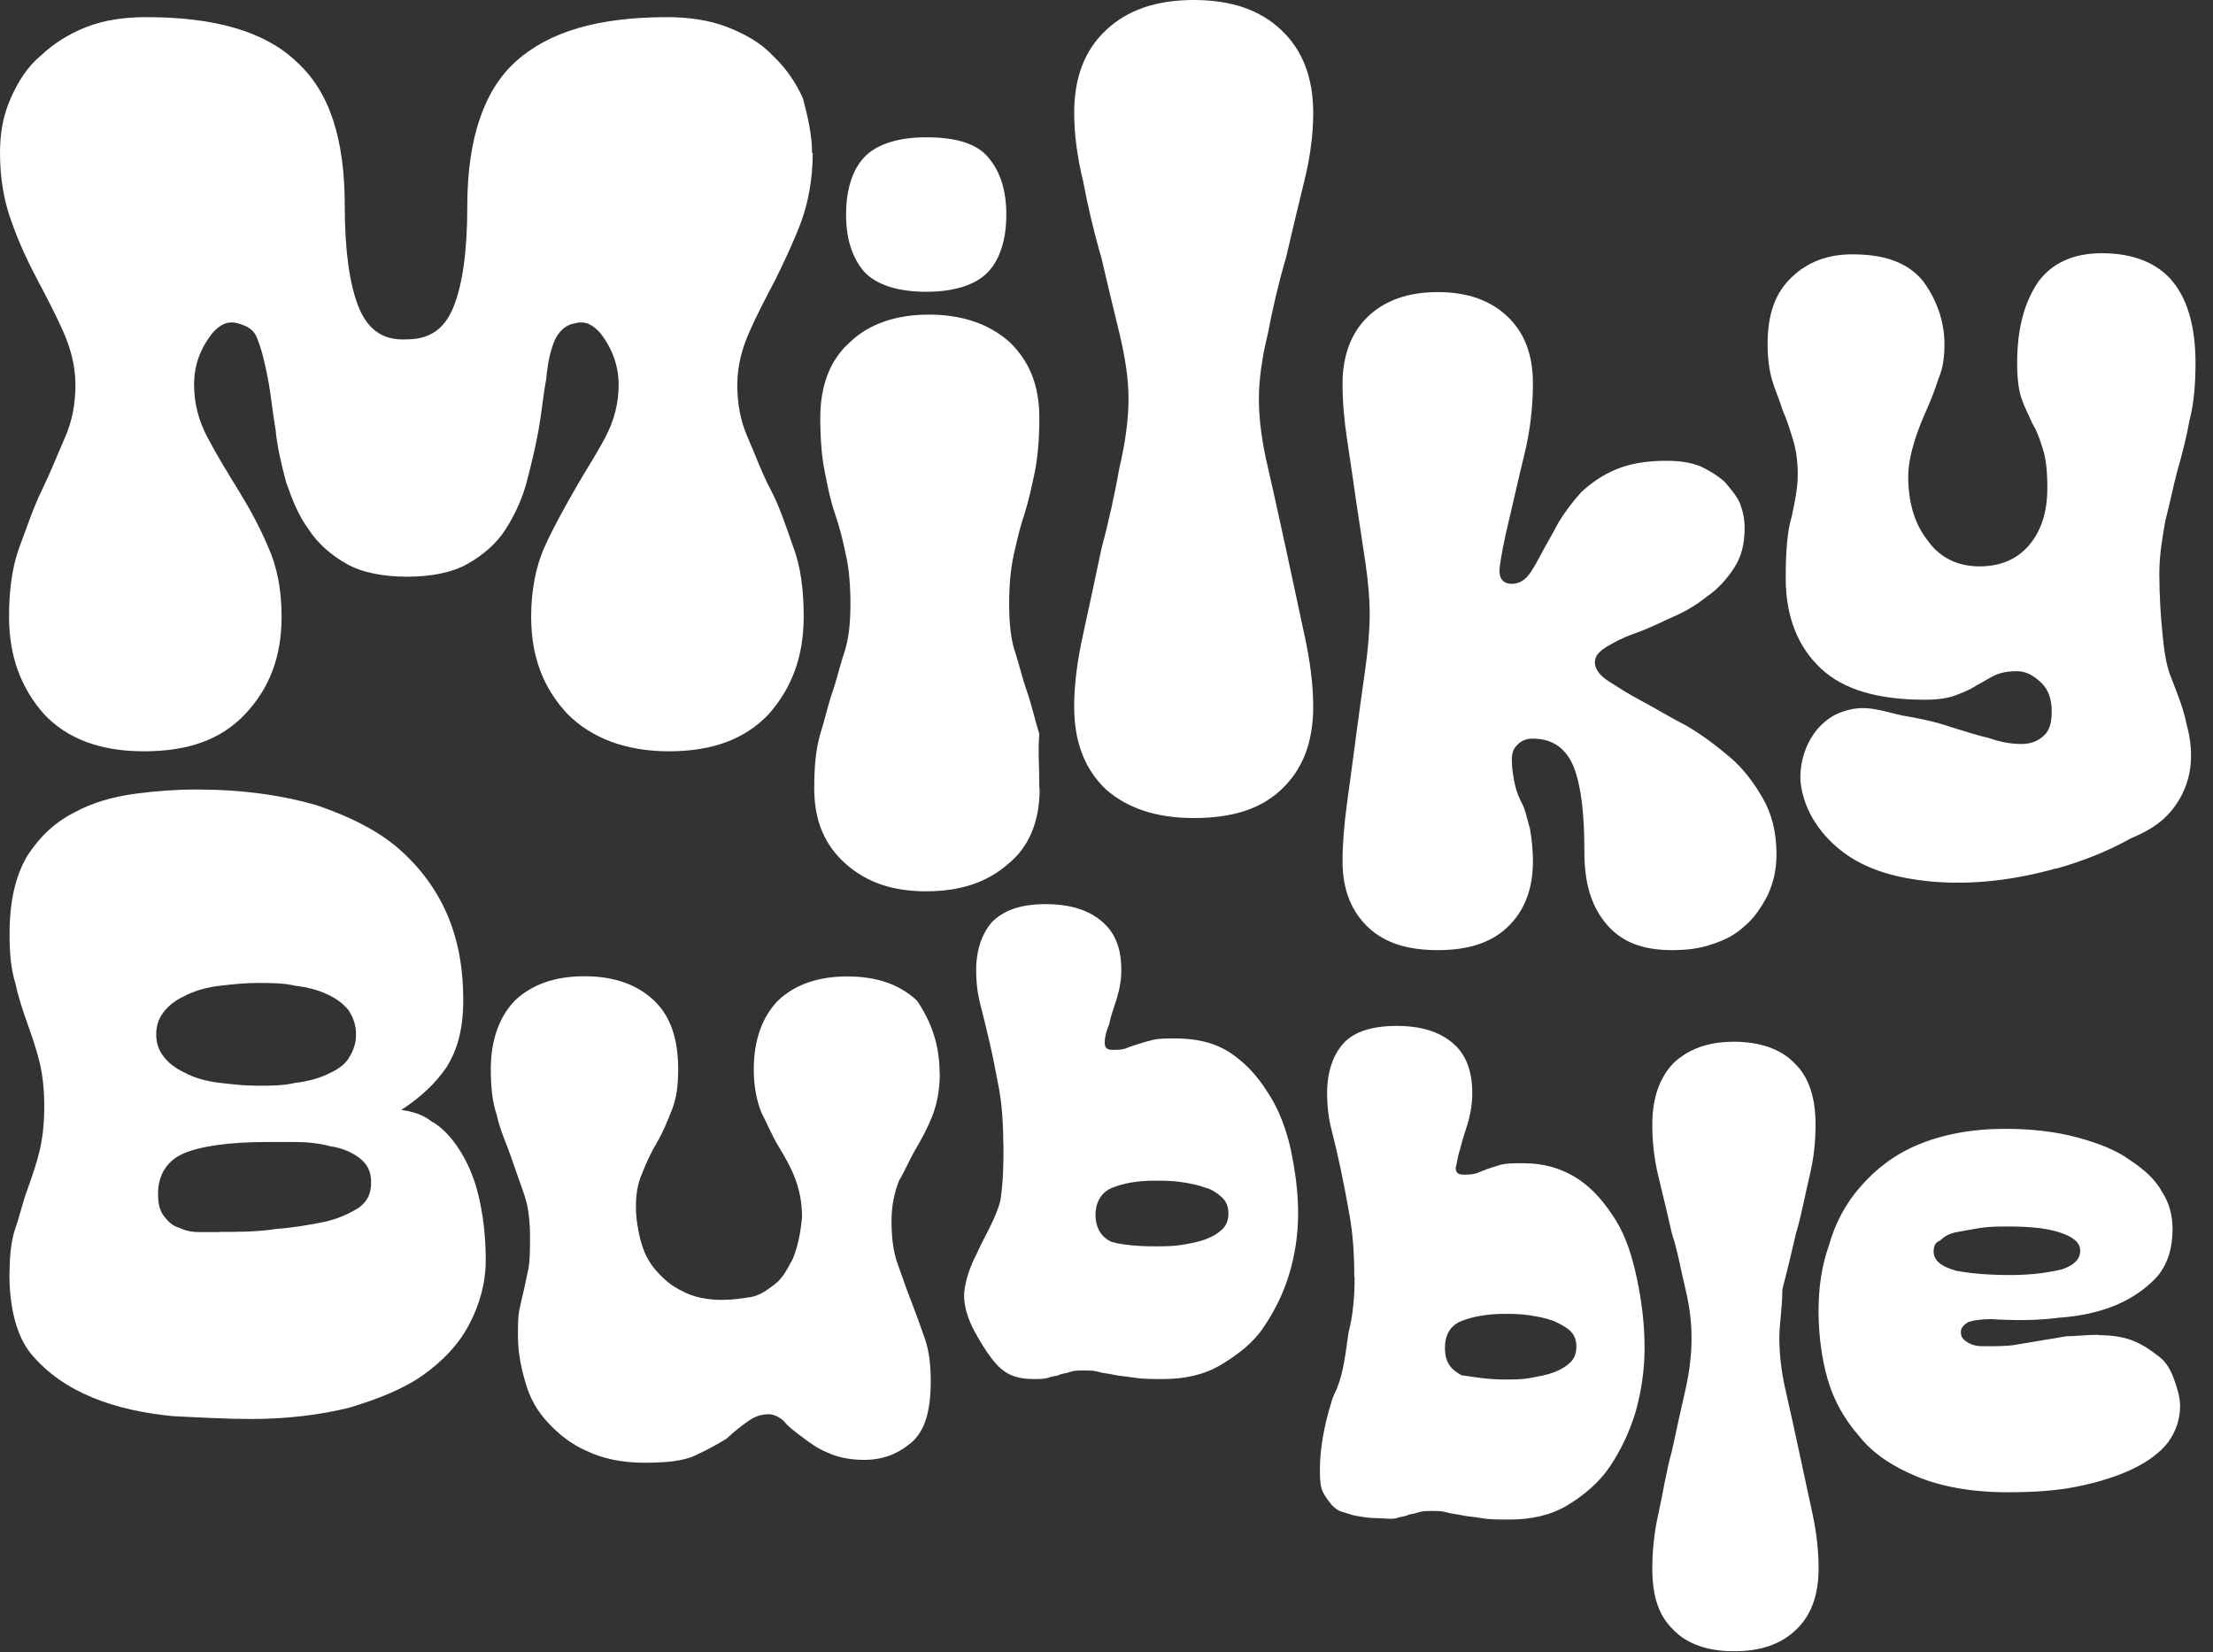
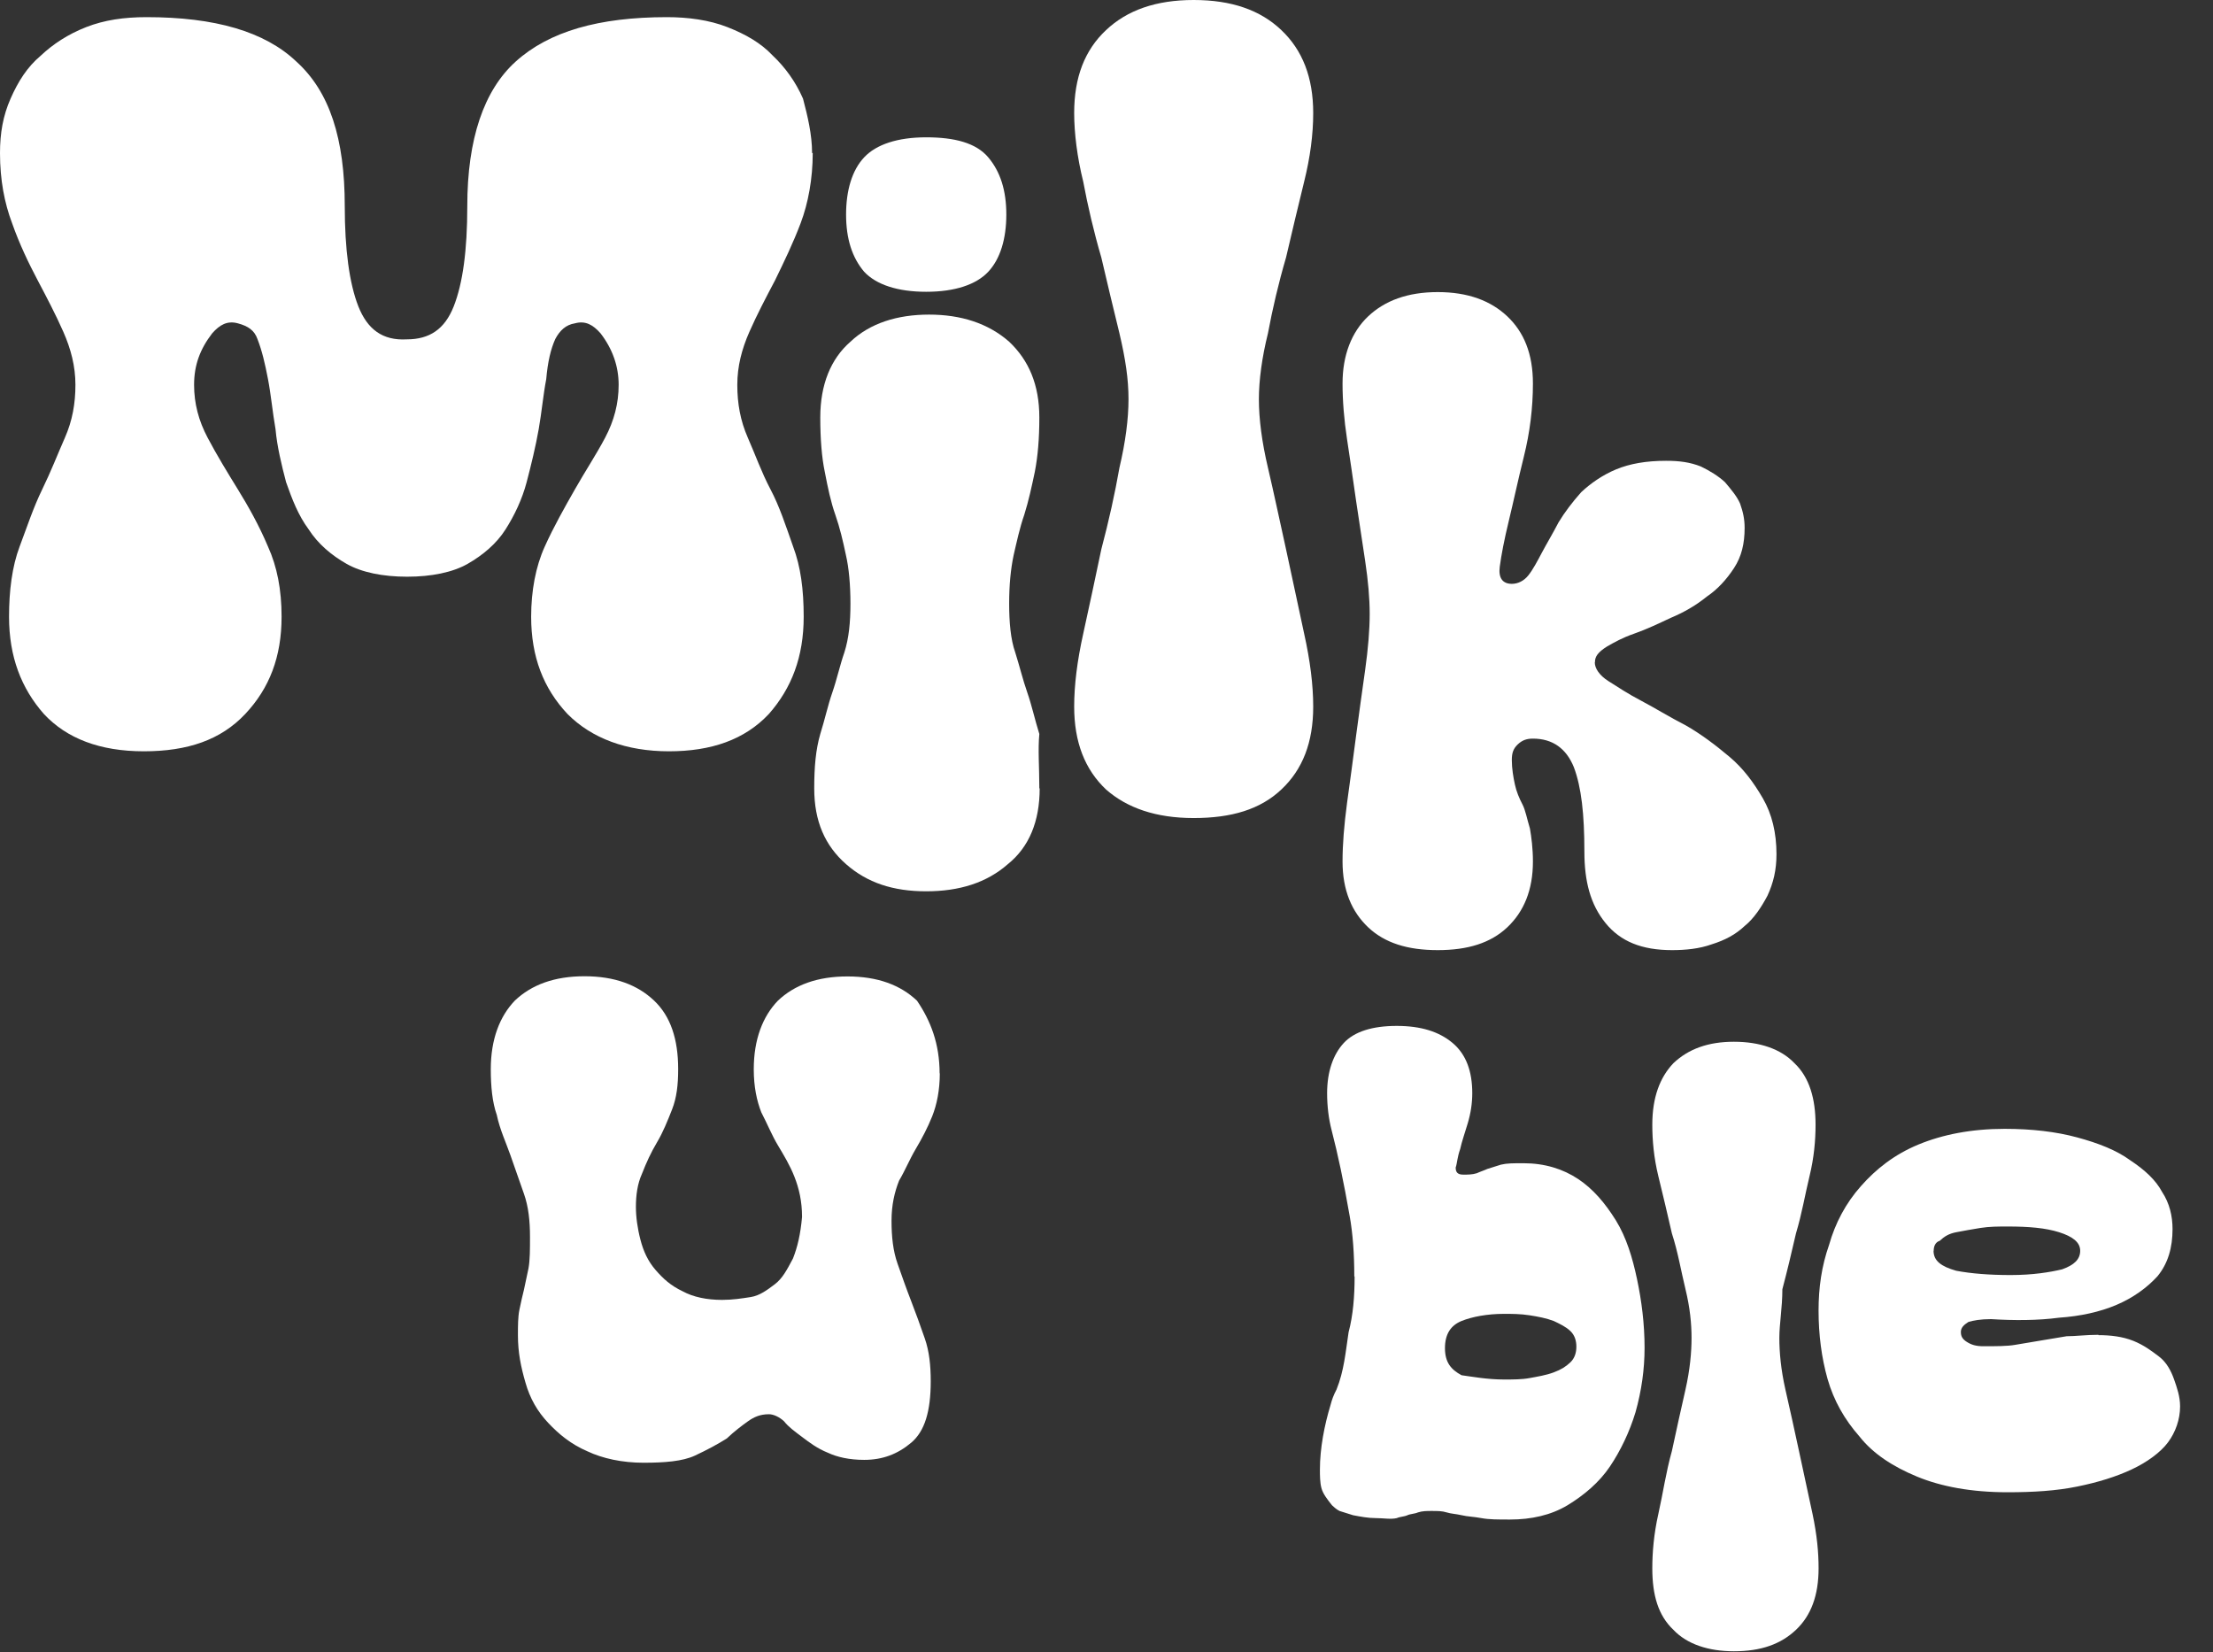
<svg xmlns="http://www.w3.org/2000/svg" width="71" height="53" viewBox="0 0 71 53" fill="none">
  <rect x="0" y="0" width="71" height="53" fill="#333333" stroke="none" />
  <path d="M26.075 4.909C26.075 5.733 25.93 6.516 25.688 7.157C25.446 7.798 25.155 8.398 24.865 8.994C24.575 9.543 24.284 10.097 24.042 10.647C23.8 11.196 23.655 11.75 23.655 12.346C23.655 12.941 23.752 13.495 23.994 14.044C24.236 14.594 24.43 15.148 24.72 15.698C25.01 16.247 25.204 16.847 25.446 17.534C25.688 18.175 25.785 18.912 25.785 19.782C25.785 21.069 25.398 22.076 24.666 22.905C23.892 23.729 22.822 24.101 21.461 24.101C20.101 24.101 18.988 23.689 18.208 22.905C17.434 22.081 17.041 21.069 17.041 19.782C17.041 18.958 17.186 18.175 17.477 17.534C17.767 16.893 18.106 16.293 18.445 15.698C18.783 15.102 19.122 14.594 19.413 14.044C19.703 13.495 19.848 12.941 19.848 12.346C19.848 11.75 19.654 11.196 19.267 10.692C19.025 10.418 18.783 10.28 18.445 10.372C18.154 10.418 17.961 10.601 17.815 10.876C17.67 11.196 17.573 11.608 17.525 12.162C17.428 12.666 17.38 13.22 17.283 13.77C17.186 14.319 17.041 14.919 16.896 15.469C16.751 16.018 16.509 16.527 16.218 16.985C15.928 17.442 15.492 17.808 15.003 18.088C14.519 18.363 13.836 18.5 13.062 18.5C12.287 18.5 11.604 18.363 11.12 18.088C10.636 17.814 10.201 17.447 9.905 16.985C9.566 16.527 9.373 16.018 9.179 15.469C9.034 14.919 8.889 14.319 8.84 13.77C8.744 13.22 8.695 12.666 8.598 12.162C8.502 11.659 8.405 11.247 8.26 10.876C8.163 10.601 7.969 10.463 7.631 10.372C7.292 10.28 7.05 10.418 6.808 10.692C6.421 11.196 6.227 11.705 6.227 12.346C6.227 12.941 6.372 13.495 6.663 14.044C6.953 14.594 7.292 15.148 7.631 15.698C7.969 16.247 8.308 16.847 8.598 17.534C8.889 18.175 9.034 18.912 9.034 19.782C9.034 21.069 8.647 22.076 7.867 22.905C7.087 23.734 6.023 24.101 4.614 24.101C3.205 24.101 2.14 23.689 1.409 22.905C0.683 22.081 0.29 21.069 0.29 19.782C0.29 18.958 0.387 18.175 0.629 17.534C0.871 16.893 1.065 16.293 1.355 15.698C1.645 15.102 1.839 14.594 2.081 14.044C2.323 13.495 2.42 12.941 2.42 12.346C2.42 11.75 2.275 11.196 2.033 10.647C1.791 10.097 1.5 9.543 1.21 8.994C0.92 8.444 0.629 7.844 0.387 7.157C0.145 6.516 0 5.779 0 4.909C0 4.268 0.097 3.714 0.339 3.164C0.581 2.615 0.871 2.152 1.307 1.786C1.694 1.42 2.178 1.099 2.764 0.87C3.35 0.641 3.979 0.55 4.705 0.55C6.888 0.55 8.491 1.008 9.507 1.974C10.577 2.94 11.061 4.451 11.061 6.613C11.061 7.991 11.207 9.09 11.497 9.828C11.787 10.56 12.271 10.931 13.051 10.886C13.777 10.886 14.266 10.565 14.557 9.828C14.847 9.09 14.992 8.037 14.992 6.613C14.992 4.456 15.525 2.895 16.546 1.974C17.616 1.008 19.213 0.55 21.397 0.55C22.074 0.55 22.757 0.641 23.338 0.87C23.919 1.099 24.408 1.374 24.795 1.786C25.182 2.152 25.521 2.61 25.763 3.164C25.908 3.714 26.054 4.314 26.054 4.909H26.075Z" fill="white" />
  <path d="M33.356 25.291C33.356 26.349 33.017 27.173 32.334 27.722C31.656 28.317 30.78 28.592 29.715 28.592C28.65 28.592 27.822 28.317 27.145 27.722C26.467 27.127 26.123 26.344 26.123 25.291C26.123 24.604 26.171 24.05 26.317 23.546C26.462 23.088 26.559 22.63 26.704 22.213C26.849 21.796 26.946 21.343 27.091 20.926C27.236 20.469 27.285 19.96 27.285 19.365C27.285 18.77 27.236 18.215 27.139 17.803C27.043 17.346 26.946 16.933 26.801 16.516C26.655 16.104 26.559 15.647 26.462 15.138C26.365 14.68 26.317 14.08 26.317 13.393C26.317 12.335 26.655 11.511 27.285 10.962C27.914 10.367 28.79 10.092 29.807 10.092C30.823 10.092 31.699 10.367 32.377 10.962C33.006 11.557 33.345 12.34 33.345 13.393C33.345 14.08 33.297 14.634 33.2 15.138C33.103 15.596 33.006 16.053 32.861 16.516C32.716 16.928 32.619 17.386 32.522 17.803C32.425 18.261 32.377 18.77 32.377 19.365C32.377 19.96 32.425 20.514 32.571 20.926C32.716 21.384 32.812 21.796 32.958 22.213C33.103 22.625 33.2 23.083 33.345 23.546C33.297 24.05 33.345 24.604 33.345 25.291H33.356ZM29.715 4.405C28.796 4.405 28.113 4.634 27.726 5.046C27.338 5.458 27.145 6.104 27.145 6.882C27.145 7.661 27.338 8.261 27.726 8.719C28.113 9.131 28.796 9.36 29.715 9.36C30.635 9.36 31.318 9.131 31.705 8.719C32.092 8.307 32.286 7.661 32.286 6.882C32.286 6.104 32.092 5.504 31.705 5.046C31.318 4.588 30.635 4.405 29.715 4.405Z" fill="white" />
  <path d="M40.389 12.803C40.389 13.444 40.486 14.181 40.68 15.005C40.873 15.829 41.067 16.75 41.26 17.62C41.454 18.535 41.648 19.41 41.841 20.326C42.035 21.196 42.132 21.979 42.132 22.666C42.132 23.815 41.793 24.685 41.11 25.326C40.432 25.967 39.507 26.242 38.297 26.242C37.088 26.242 36.163 25.921 35.485 25.326C34.807 24.685 34.463 23.81 34.463 22.666C34.463 21.979 34.56 21.196 34.754 20.326C34.947 19.456 35.141 18.535 35.334 17.62C35.577 16.704 35.77 15.829 35.915 15.005C36.109 14.181 36.206 13.444 36.206 12.803C36.206 12.162 36.109 11.516 35.915 10.692C35.722 9.914 35.528 9.085 35.334 8.261C35.093 7.437 34.899 6.607 34.754 5.829C34.56 5.051 34.463 4.268 34.463 3.627C34.463 2.477 34.802 1.607 35.485 0.966C36.163 0.326 37.088 0 38.297 0C39.507 0 40.432 0.32 41.11 0.966C41.787 1.607 42.132 2.482 42.132 3.627C42.132 4.313 42.035 5.051 41.841 5.829C41.648 6.607 41.454 7.437 41.26 8.261C41.018 9.085 40.825 9.914 40.68 10.692C40.486 11.47 40.389 12.208 40.389 12.803Z" fill="white" />
  <path d="M51.166 21.252C51.166 21.436 51.311 21.664 51.601 21.848C51.892 22.031 52.23 22.259 52.671 22.488C53.107 22.717 53.543 22.992 54.08 23.267C54.564 23.541 55.048 23.907 55.489 24.279C55.93 24.65 56.264 25.103 56.559 25.611C56.85 26.115 56.995 26.715 56.995 27.402C56.995 27.906 56.898 28.318 56.705 28.735C56.511 29.101 56.269 29.467 55.978 29.701C55.688 29.976 55.349 30.159 54.908 30.296C54.521 30.434 54.086 30.479 53.645 30.479C52.677 30.479 51.994 30.205 51.51 29.61C51.026 29.014 50.832 28.277 50.832 27.316C50.832 26.12 50.736 25.25 50.494 24.61C50.252 24.014 49.816 23.694 49.181 23.694C48.988 23.694 48.843 23.74 48.697 23.877C48.552 24.014 48.504 24.152 48.504 24.381C48.504 24.655 48.552 24.93 48.601 25.159C48.649 25.388 48.746 25.617 48.843 25.8C48.94 25.983 48.988 26.258 49.085 26.578C49.133 26.853 49.181 27.219 49.181 27.636C49.181 28.552 48.891 29.243 48.359 29.747C47.826 30.25 47.095 30.479 46.127 30.479C45.159 30.479 44.428 30.25 43.895 29.747C43.363 29.243 43.073 28.552 43.073 27.636C43.073 27.087 43.121 26.486 43.218 25.754C43.315 25.067 43.411 24.33 43.508 23.597C43.605 22.865 43.702 22.173 43.799 21.486C43.895 20.8 43.944 20.199 43.944 19.696C43.944 19.192 43.895 18.638 43.799 17.997C43.702 17.356 43.605 16.71 43.508 16.069C43.411 15.382 43.315 14.736 43.218 14.095C43.121 13.455 43.073 12.854 43.073 12.305C43.073 11.389 43.363 10.652 43.895 10.148C44.428 9.645 45.159 9.37 46.127 9.37C47.095 9.37 47.826 9.645 48.359 10.148C48.891 10.652 49.181 11.344 49.181 12.305C49.181 13.083 49.085 13.867 48.891 14.645C48.697 15.423 48.552 16.115 48.407 16.71C48.262 17.305 48.165 17.814 48.117 18.18C48.068 18.546 48.214 18.729 48.504 18.729C48.697 18.729 48.891 18.638 49.036 18.455C49.181 18.272 49.327 17.997 49.472 17.722C49.617 17.448 49.811 17.127 50.004 16.756C50.198 16.435 50.44 16.115 50.73 15.789C51.021 15.515 51.408 15.24 51.849 15.057C52.29 14.874 52.817 14.782 53.451 14.782C53.887 14.782 54.225 14.828 54.57 14.965C54.86 15.103 55.15 15.286 55.344 15.469C55.538 15.698 55.731 15.927 55.828 16.156C55.925 16.43 55.973 16.659 55.973 16.934C55.973 17.437 55.876 17.849 55.634 18.221C55.392 18.592 55.102 18.907 54.763 19.136C54.425 19.411 54.037 19.64 53.596 19.823C53.209 20.006 52.822 20.189 52.429 20.327C52.037 20.464 51.8 20.601 51.558 20.739C51.268 20.922 51.171 21.059 51.171 21.242L51.166 21.252Z" fill="white" />
-   <path d="M65.965 27.859C64.653 28.225 63.249 28.408 61.889 28.271C60.969 28.179 59.996 27.951 59.222 27.401C58.447 26.852 57.861 26.023 57.764 25.061C57.716 24.095 58.248 23.088 59.173 22.813C59.851 22.584 60.389 22.813 61.018 22.95C61.55 23.042 62.039 23.134 62.572 23.317C63.007 23.454 63.443 23.591 63.836 23.683C64.223 23.82 64.561 23.866 64.857 23.866C65.153 23.866 65.39 23.774 65.583 23.591C65.777 23.408 65.825 23.134 65.825 22.813C65.825 22.447 65.728 22.126 65.486 21.898C65.244 21.669 65.002 21.531 64.712 21.531C64.422 21.531 64.18 21.577 63.986 21.669C63.792 21.76 63.599 21.898 63.405 21.989C63.212 22.126 62.97 22.218 62.728 22.309C62.486 22.401 62.147 22.447 61.76 22.447C60.254 22.447 59.141 22.126 58.41 21.435C57.678 20.743 57.291 19.782 57.291 18.54C57.291 17.716 57.34 17.024 57.485 16.567C57.582 16.109 57.678 15.651 57.678 15.234C57.678 14.817 57.63 14.456 57.533 14.13C57.436 13.81 57.34 13.489 57.194 13.164C57.098 12.843 56.952 12.523 56.856 12.197C56.759 11.872 56.71 11.465 56.71 11.048C56.71 10.081 56.952 9.395 57.485 8.891C58.017 8.388 58.652 8.159 59.426 8.159C60.496 8.159 61.222 8.433 61.706 9.028C62.142 9.624 62.384 10.315 62.384 11.048C62.384 11.46 62.335 11.826 62.19 12.152C62.093 12.472 61.948 12.838 61.803 13.164C61.658 13.489 61.513 13.851 61.416 14.176C61.319 14.496 61.222 14.909 61.222 15.28C61.222 16.104 61.416 16.796 61.851 17.345C62.238 17.894 62.819 18.169 63.502 18.169C64.185 18.169 64.717 17.94 65.105 17.482C65.492 17.024 65.685 16.424 65.685 15.646C65.685 15.097 65.637 14.68 65.54 14.405C65.443 14.085 65.347 13.81 65.201 13.581C65.105 13.352 64.959 13.077 64.863 12.803C64.766 12.528 64.717 12.162 64.717 11.653C64.717 10.504 64.959 9.68 65.395 9.039C65.831 8.444 66.513 8.123 67.433 8.123C68.455 8.123 69.229 8.444 69.713 9.039C70.197 9.634 70.439 10.509 70.439 11.653C70.439 12.294 70.391 12.94 70.245 13.489C70.149 14.039 70.003 14.593 69.858 15.097C69.713 15.646 69.616 16.155 69.471 16.704C69.374 17.253 69.278 17.808 69.278 18.403C69.278 19.136 69.326 19.782 69.374 20.285C69.423 20.743 69.471 21.297 69.665 21.755C69.858 22.259 70.052 22.721 70.149 23.225C70.294 23.729 70.342 24.283 70.245 24.787C70.149 25.29 69.907 25.753 69.568 26.119C69.229 26.486 68.793 26.714 68.353 26.898C67.627 27.31 66.799 27.63 65.976 27.864L65.965 27.859Z" fill="white" />
-   <path d="M0.307 40.85C0.307 40.301 0.355 39.792 0.5 39.38C0.645 38.968 0.742 38.511 0.887 38.139C1.033 37.727 1.178 37.315 1.275 36.898C1.371 36.481 1.42 36.028 1.42 35.474C1.42 34.97 1.371 34.507 1.275 34.095C1.178 33.683 1.033 33.271 0.887 32.854C0.742 32.437 0.597 32.03 0.5 31.567C0.355 31.11 0.307 30.601 0.307 29.96C0.307 28.902 0.5 28.078 0.887 27.437C1.275 26.842 1.759 26.379 2.393 26.059C2.974 25.738 3.657 25.555 4.334 25.463C5.012 25.372 5.695 25.326 6.276 25.326C7.781 25.326 9.04 25.509 10.158 25.83C11.228 26.196 12.148 26.654 12.825 27.254C13.503 27.854 14.041 28.587 14.379 29.411C14.718 30.235 14.863 31.11 14.863 32.071C14.863 33.032 14.67 33.678 14.331 34.228C13.992 34.731 13.508 35.194 12.874 35.606C13.212 35.652 13.551 35.743 13.842 35.972C14.18 36.156 14.471 36.476 14.713 36.842C14.955 37.208 15.197 37.712 15.342 38.312C15.487 38.907 15.584 39.599 15.584 40.423C15.584 41.156 15.39 41.847 15.052 42.488C14.713 43.129 14.229 43.638 13.594 44.096C12.96 44.553 12.137 44.874 11.217 45.154C10.298 45.383 9.228 45.52 8.061 45.52C7.287 45.52 6.458 45.474 5.539 45.428C4.619 45.337 3.743 45.154 2.968 44.833C2.194 44.513 1.511 44.055 0.979 43.409C0.543 42.86 0.301 41.985 0.301 40.84L0.307 40.85ZM8.265 31.532C7.83 31.532 7.442 31.578 7.05 31.623C6.663 31.669 6.324 31.761 6.028 31.898C5.732 32.035 5.496 32.173 5.302 32.402C5.109 32.63 5.012 32.859 5.012 33.18C5.012 33.5 5.109 33.729 5.302 33.958C5.496 34.187 5.738 34.324 6.028 34.462C6.319 34.599 6.657 34.691 7.05 34.736C7.442 34.782 7.824 34.828 8.265 34.828C8.706 34.828 9.088 34.828 9.481 34.736C9.868 34.691 10.207 34.599 10.502 34.462C10.798 34.324 11.035 34.187 11.18 33.958C11.325 33.729 11.422 33.5 11.422 33.18C11.422 32.859 11.325 32.63 11.18 32.402C10.986 32.173 10.793 32.035 10.502 31.898C10.212 31.761 9.873 31.669 9.481 31.623C9.093 31.532 8.706 31.532 8.265 31.532ZM7.05 39.518C7.631 39.518 8.265 39.518 8.846 39.426C9.427 39.38 9.964 39.289 10.4 39.197C10.836 39.106 11.223 38.923 11.519 38.739C11.809 38.511 11.906 38.282 11.906 37.915C11.906 37.549 11.761 37.32 11.519 37.137C11.277 36.954 10.938 36.817 10.599 36.771C10.26 36.679 9.873 36.634 9.481 36.634H8.561C7.346 36.634 6.426 36.771 5.894 37C5.361 37.229 5.071 37.687 5.071 38.287C5.071 38.607 5.119 38.836 5.265 39.019C5.41 39.202 5.555 39.34 5.749 39.385C5.942 39.477 6.136 39.523 6.378 39.523C6.62 39.523 6.813 39.523 7.055 39.523L7.05 39.518Z" fill="white" />
  <path d="M30.152 34.425C30.152 34.975 30.055 35.438 29.91 35.804C29.765 36.17 29.571 36.536 29.377 36.862C29.184 37.187 29.039 37.548 28.845 37.874C28.7 38.24 28.603 38.652 28.603 39.161C28.603 39.669 28.651 40.127 28.797 40.539C28.942 40.951 29.087 41.363 29.232 41.735C29.377 42.106 29.523 42.513 29.668 42.93C29.813 43.342 29.861 43.8 29.861 44.309C29.861 45.275 29.668 45.916 29.232 46.282C28.797 46.648 28.313 46.831 27.727 46.831C27.242 46.831 26.855 46.74 26.56 46.602C26.221 46.465 25.979 46.282 25.737 46.099C25.495 45.916 25.301 45.779 25.156 45.595C25.011 45.458 24.817 45.367 24.672 45.367C24.382 45.367 24.188 45.458 23.995 45.595C23.801 45.733 23.559 45.916 23.317 46.145C23.027 46.328 22.688 46.511 22.295 46.694C21.903 46.877 21.327 46.923 20.644 46.923C19.962 46.923 19.332 46.786 18.848 46.557C18.316 46.328 17.929 46.007 17.585 45.641C17.241 45.275 17.004 44.863 16.859 44.354C16.713 43.851 16.617 43.388 16.617 42.839C16.617 42.518 16.617 42.243 16.665 42.014C16.713 41.785 16.762 41.557 16.81 41.373C16.859 41.145 16.907 40.916 16.956 40.687C17.004 40.412 17.004 40.092 17.004 39.675C17.004 39.171 16.956 38.708 16.81 38.296C16.665 37.884 16.52 37.472 16.375 37.055C16.23 36.643 16.036 36.231 15.939 35.768C15.794 35.356 15.746 34.852 15.746 34.298C15.746 33.332 16.036 32.599 16.52 32.096C17.052 31.592 17.784 31.317 18.752 31.317C19.72 31.317 20.451 31.592 20.983 32.096C21.516 32.599 21.758 33.337 21.758 34.298C21.758 34.802 21.709 35.214 21.564 35.585C21.419 35.951 21.274 36.318 21.08 36.643C20.886 36.969 20.741 37.284 20.596 37.655C20.451 37.976 20.402 38.342 20.402 38.713C20.402 39.034 20.451 39.4 20.548 39.771C20.644 40.143 20.79 40.458 21.032 40.738C21.274 41.017 21.516 41.241 21.903 41.424C22.241 41.608 22.677 41.699 23.166 41.699C23.505 41.699 23.796 41.653 24.086 41.608C24.376 41.562 24.618 41.379 24.86 41.196C25.102 41.012 25.247 40.738 25.441 40.371C25.586 40.005 25.683 39.593 25.732 39.039C25.732 38.535 25.635 38.123 25.489 37.752C25.344 37.381 25.151 37.065 24.957 36.74C24.764 36.419 24.618 36.053 24.425 35.682C24.28 35.315 24.183 34.858 24.183 34.303C24.183 33.337 24.473 32.604 24.957 32.101C25.489 31.597 26.221 31.323 27.189 31.323C28.157 31.323 28.888 31.597 29.42 32.101C29.856 32.742 30.146 33.479 30.146 34.441L30.152 34.425Z" fill="white" />
-   <path d="M32.189 36.72C32.189 36.033 32.141 35.388 32.044 34.884C31.947 34.38 31.85 33.872 31.754 33.46C31.657 33.048 31.56 32.636 31.463 32.264C31.366 31.893 31.318 31.532 31.318 31.115C31.318 30.474 31.512 29.919 31.85 29.553C32.238 29.187 32.77 29.004 33.55 29.004C34.329 29.004 34.91 29.187 35.346 29.553C35.781 29.919 35.975 30.423 35.975 31.115C35.975 31.435 35.926 31.71 35.83 32.03C35.733 32.351 35.636 32.58 35.588 32.854C35.491 33.083 35.443 33.266 35.443 33.45C35.443 33.587 35.491 33.678 35.684 33.678C35.878 33.678 35.975 33.678 36.12 33.633C36.217 33.587 36.362 33.541 36.507 33.495C36.652 33.45 36.798 33.404 36.991 33.358C37.185 33.312 37.427 33.312 37.717 33.312C38.395 33.312 38.981 33.45 39.465 33.77C39.949 34.09 40.336 34.502 40.68 35.057C41.019 35.56 41.261 36.206 41.406 36.847C41.551 37.534 41.648 38.226 41.648 38.913C41.648 39.599 41.551 40.245 41.358 40.886C41.164 41.527 40.874 42.081 40.535 42.585C40.196 43.089 39.712 43.455 39.174 43.78C38.642 44.101 38.008 44.238 37.33 44.238C36.943 44.238 36.652 44.238 36.362 44.192C36.12 44.147 35.926 44.147 35.733 44.101C35.539 44.055 35.394 44.055 35.249 44.009C35.104 43.964 34.959 43.964 34.765 43.964C34.571 43.964 34.475 43.964 34.329 44.009C34.233 44.055 34.087 44.055 33.991 44.101C33.894 44.147 33.749 44.147 33.652 44.192C33.507 44.238 33.361 44.238 33.168 44.238C32.345 44.238 32.049 43.918 31.662 43.368C31.275 42.773 30.888 42.127 30.936 41.441C30.985 41.029 31.13 40.617 31.323 40.245C31.565 39.696 31.953 39.096 32.098 38.501C32.195 37.86 32.195 37.259 32.195 36.71L32.189 36.72ZM37.04 39.981C37.33 39.981 37.62 39.981 37.911 39.935C38.201 39.889 38.443 39.843 38.685 39.752C38.927 39.66 39.072 39.569 39.218 39.431C39.363 39.294 39.411 39.111 39.411 38.928C39.411 38.745 39.363 38.562 39.218 38.424C39.072 38.287 38.879 38.15 38.685 38.104C38.443 38.012 38.201 37.966 37.911 37.921C37.62 37.875 37.33 37.875 37.04 37.875C36.459 37.875 36.018 37.966 35.679 38.104C35.34 38.241 35.147 38.562 35.147 38.974C35.147 39.386 35.34 39.706 35.679 39.843C36.018 39.935 36.502 39.981 37.04 39.981Z" fill="white" />
  <path d="M43.45 40.947C43.45 40.215 43.401 39.569 43.304 39.019C43.208 38.47 43.111 37.961 43.014 37.503C42.917 37.045 42.82 36.633 42.724 36.262C42.627 35.891 42.578 35.484 42.578 35.067C42.578 34.38 42.772 33.826 43.111 33.459C43.45 33.093 44.03 32.91 44.81 32.91C45.59 32.91 46.17 33.093 46.606 33.459C47.042 33.826 47.235 34.375 47.235 35.067C47.235 35.387 47.187 35.708 47.09 36.033C46.993 36.359 46.897 36.628 46.848 36.857C46.751 37.132 46.751 37.315 46.703 37.453C46.703 37.59 46.751 37.681 46.945 37.681C47.09 37.681 47.235 37.681 47.38 37.636C47.477 37.59 47.622 37.544 47.719 37.498C47.864 37.453 48.01 37.407 48.155 37.361C48.348 37.315 48.542 37.315 48.881 37.315C49.558 37.315 50.144 37.498 50.628 37.819C51.112 38.139 51.499 38.597 51.844 39.151C52.182 39.701 52.376 40.347 52.521 41.033C52.666 41.72 52.763 42.458 52.763 43.236C52.763 43.923 52.666 44.614 52.473 45.301C52.279 45.942 51.989 46.542 51.65 47.046C51.311 47.549 50.827 47.961 50.29 48.287C49.757 48.607 49.123 48.745 48.445 48.745C48.058 48.745 47.768 48.745 47.526 48.699C47.284 48.653 47.09 48.653 46.897 48.607C46.703 48.562 46.558 48.562 46.413 48.516C46.267 48.47 46.122 48.47 45.928 48.47C45.783 48.47 45.638 48.47 45.493 48.516C45.396 48.562 45.251 48.562 45.154 48.607C45.057 48.653 44.912 48.653 44.815 48.699C44.622 48.745 44.38 48.699 44.138 48.699C43.896 48.699 43.654 48.653 43.412 48.607C43.267 48.562 43.121 48.516 42.976 48.47C42.88 48.424 42.783 48.333 42.734 48.287C42.589 48.104 42.444 47.921 42.396 47.737C42.347 47.554 42.347 47.325 42.347 47.142C42.347 46.456 42.492 45.718 42.686 45.077C42.734 44.894 42.783 44.757 42.88 44.574C43.121 43.978 43.17 43.378 43.267 42.737C43.412 42.188 43.46 41.588 43.46 40.947H43.45ZM48.252 44.253C48.542 44.253 48.832 44.253 49.074 44.207C49.316 44.162 49.607 44.116 49.849 44.024C50.091 43.933 50.236 43.841 50.381 43.704C50.526 43.566 50.575 43.383 50.575 43.2C50.575 43.017 50.526 42.834 50.381 42.697C50.236 42.559 50.042 42.468 49.849 42.376C49.607 42.285 49.365 42.239 49.074 42.193C48.784 42.147 48.494 42.147 48.252 42.147C47.719 42.147 47.23 42.239 46.891 42.376C46.552 42.514 46.359 42.788 46.359 43.246C46.359 43.704 46.552 43.933 46.891 44.116C47.23 44.162 47.714 44.253 48.252 44.253Z" fill="white" />
  <path d="M57.087 42.92C57.087 43.377 57.136 43.932 57.281 44.573C57.426 45.214 57.571 45.86 57.717 46.546C57.862 47.233 58.007 47.879 58.152 48.566C58.297 49.252 58.346 49.807 58.346 50.31C58.346 51.18 58.104 51.826 57.62 52.284C57.136 52.742 56.501 52.971 55.63 52.971C54.807 52.971 54.124 52.742 53.689 52.284C53.205 51.826 53.011 51.18 53.011 50.31C53.011 49.807 53.06 49.207 53.205 48.566C53.35 47.925 53.447 47.233 53.64 46.546C53.786 45.86 53.931 45.214 54.076 44.573C54.221 43.932 54.27 43.377 54.27 42.92C54.27 42.462 54.221 41.953 54.076 41.358C53.931 40.763 53.834 40.163 53.64 39.568C53.495 38.927 53.35 38.327 53.205 37.731C53.06 37.136 53.011 36.582 53.011 36.078C53.011 35.208 53.253 34.562 53.689 34.105C54.173 33.647 54.807 33.418 55.63 33.418C56.453 33.418 57.136 33.647 57.571 34.105C58.055 34.562 58.249 35.254 58.249 36.078C58.249 36.582 58.2 37.136 58.055 37.731C57.91 38.327 57.813 38.927 57.62 39.568C57.474 40.209 57.329 40.809 57.184 41.358C57.184 41.953 57.087 42.462 57.087 42.92Z" fill="white" />
  <path d="M67.326 42.83C67.713 42.83 68.1 42.875 68.444 43.013C68.783 43.15 69.025 43.333 69.267 43.516C69.509 43.699 69.654 43.974 69.751 44.249C69.847 44.523 69.944 44.798 69.944 45.118C69.944 45.531 69.799 45.943 69.557 46.268C69.315 46.594 68.88 46.909 68.39 47.138C67.901 47.367 67.32 47.55 66.643 47.687C65.965 47.825 65.234 47.87 64.411 47.87C63.244 47.87 62.276 47.687 61.502 47.367C60.727 47.046 60.093 46.634 59.657 46.08C59.173 45.531 58.835 44.93 58.636 44.244C58.442 43.557 58.345 42.819 58.345 42.041C58.345 41.309 58.442 40.617 58.684 39.93C58.878 39.243 59.216 38.597 59.706 38.048C60.19 37.499 60.776 37.036 61.55 36.715C62.325 36.395 63.249 36.212 64.314 36.212C65.185 36.212 65.965 36.303 66.643 36.487C67.32 36.67 67.906 36.899 68.342 37.219C68.826 37.539 69.165 37.86 69.364 38.231C69.606 38.597 69.702 39.01 69.702 39.427C69.702 40.022 69.557 40.53 69.218 40.942C68.88 41.309 68.444 41.629 67.906 41.858C67.368 42.087 66.739 42.224 66.062 42.27C65.384 42.362 64.605 42.362 63.879 42.316C63.54 42.316 63.298 42.362 63.153 42.407C63.007 42.499 62.911 42.59 62.911 42.728C62.911 42.865 62.959 42.957 63.104 43.048C63.249 43.14 63.395 43.186 63.637 43.186C64.024 43.186 64.411 43.186 64.658 43.14C64.906 43.094 65.239 43.048 65.481 43.002C65.771 42.957 66.013 42.911 66.304 42.865C66.594 42.865 66.933 42.819 67.326 42.819V42.83ZM62.034 40.123C62.034 40.444 62.276 40.627 62.76 40.764C63.244 40.856 63.83 40.902 64.508 40.902C65.234 40.902 65.771 40.81 66.159 40.719C66.546 40.581 66.739 40.398 66.739 40.123C66.739 39.849 66.497 39.666 66.062 39.528C65.626 39.391 65.094 39.345 64.411 39.345C64.121 39.345 63.83 39.345 63.54 39.391C63.249 39.437 63.007 39.483 62.765 39.528C62.523 39.574 62.378 39.666 62.233 39.803C62.088 39.849 62.039 39.986 62.039 40.123H62.034Z" fill="white" />
</svg>